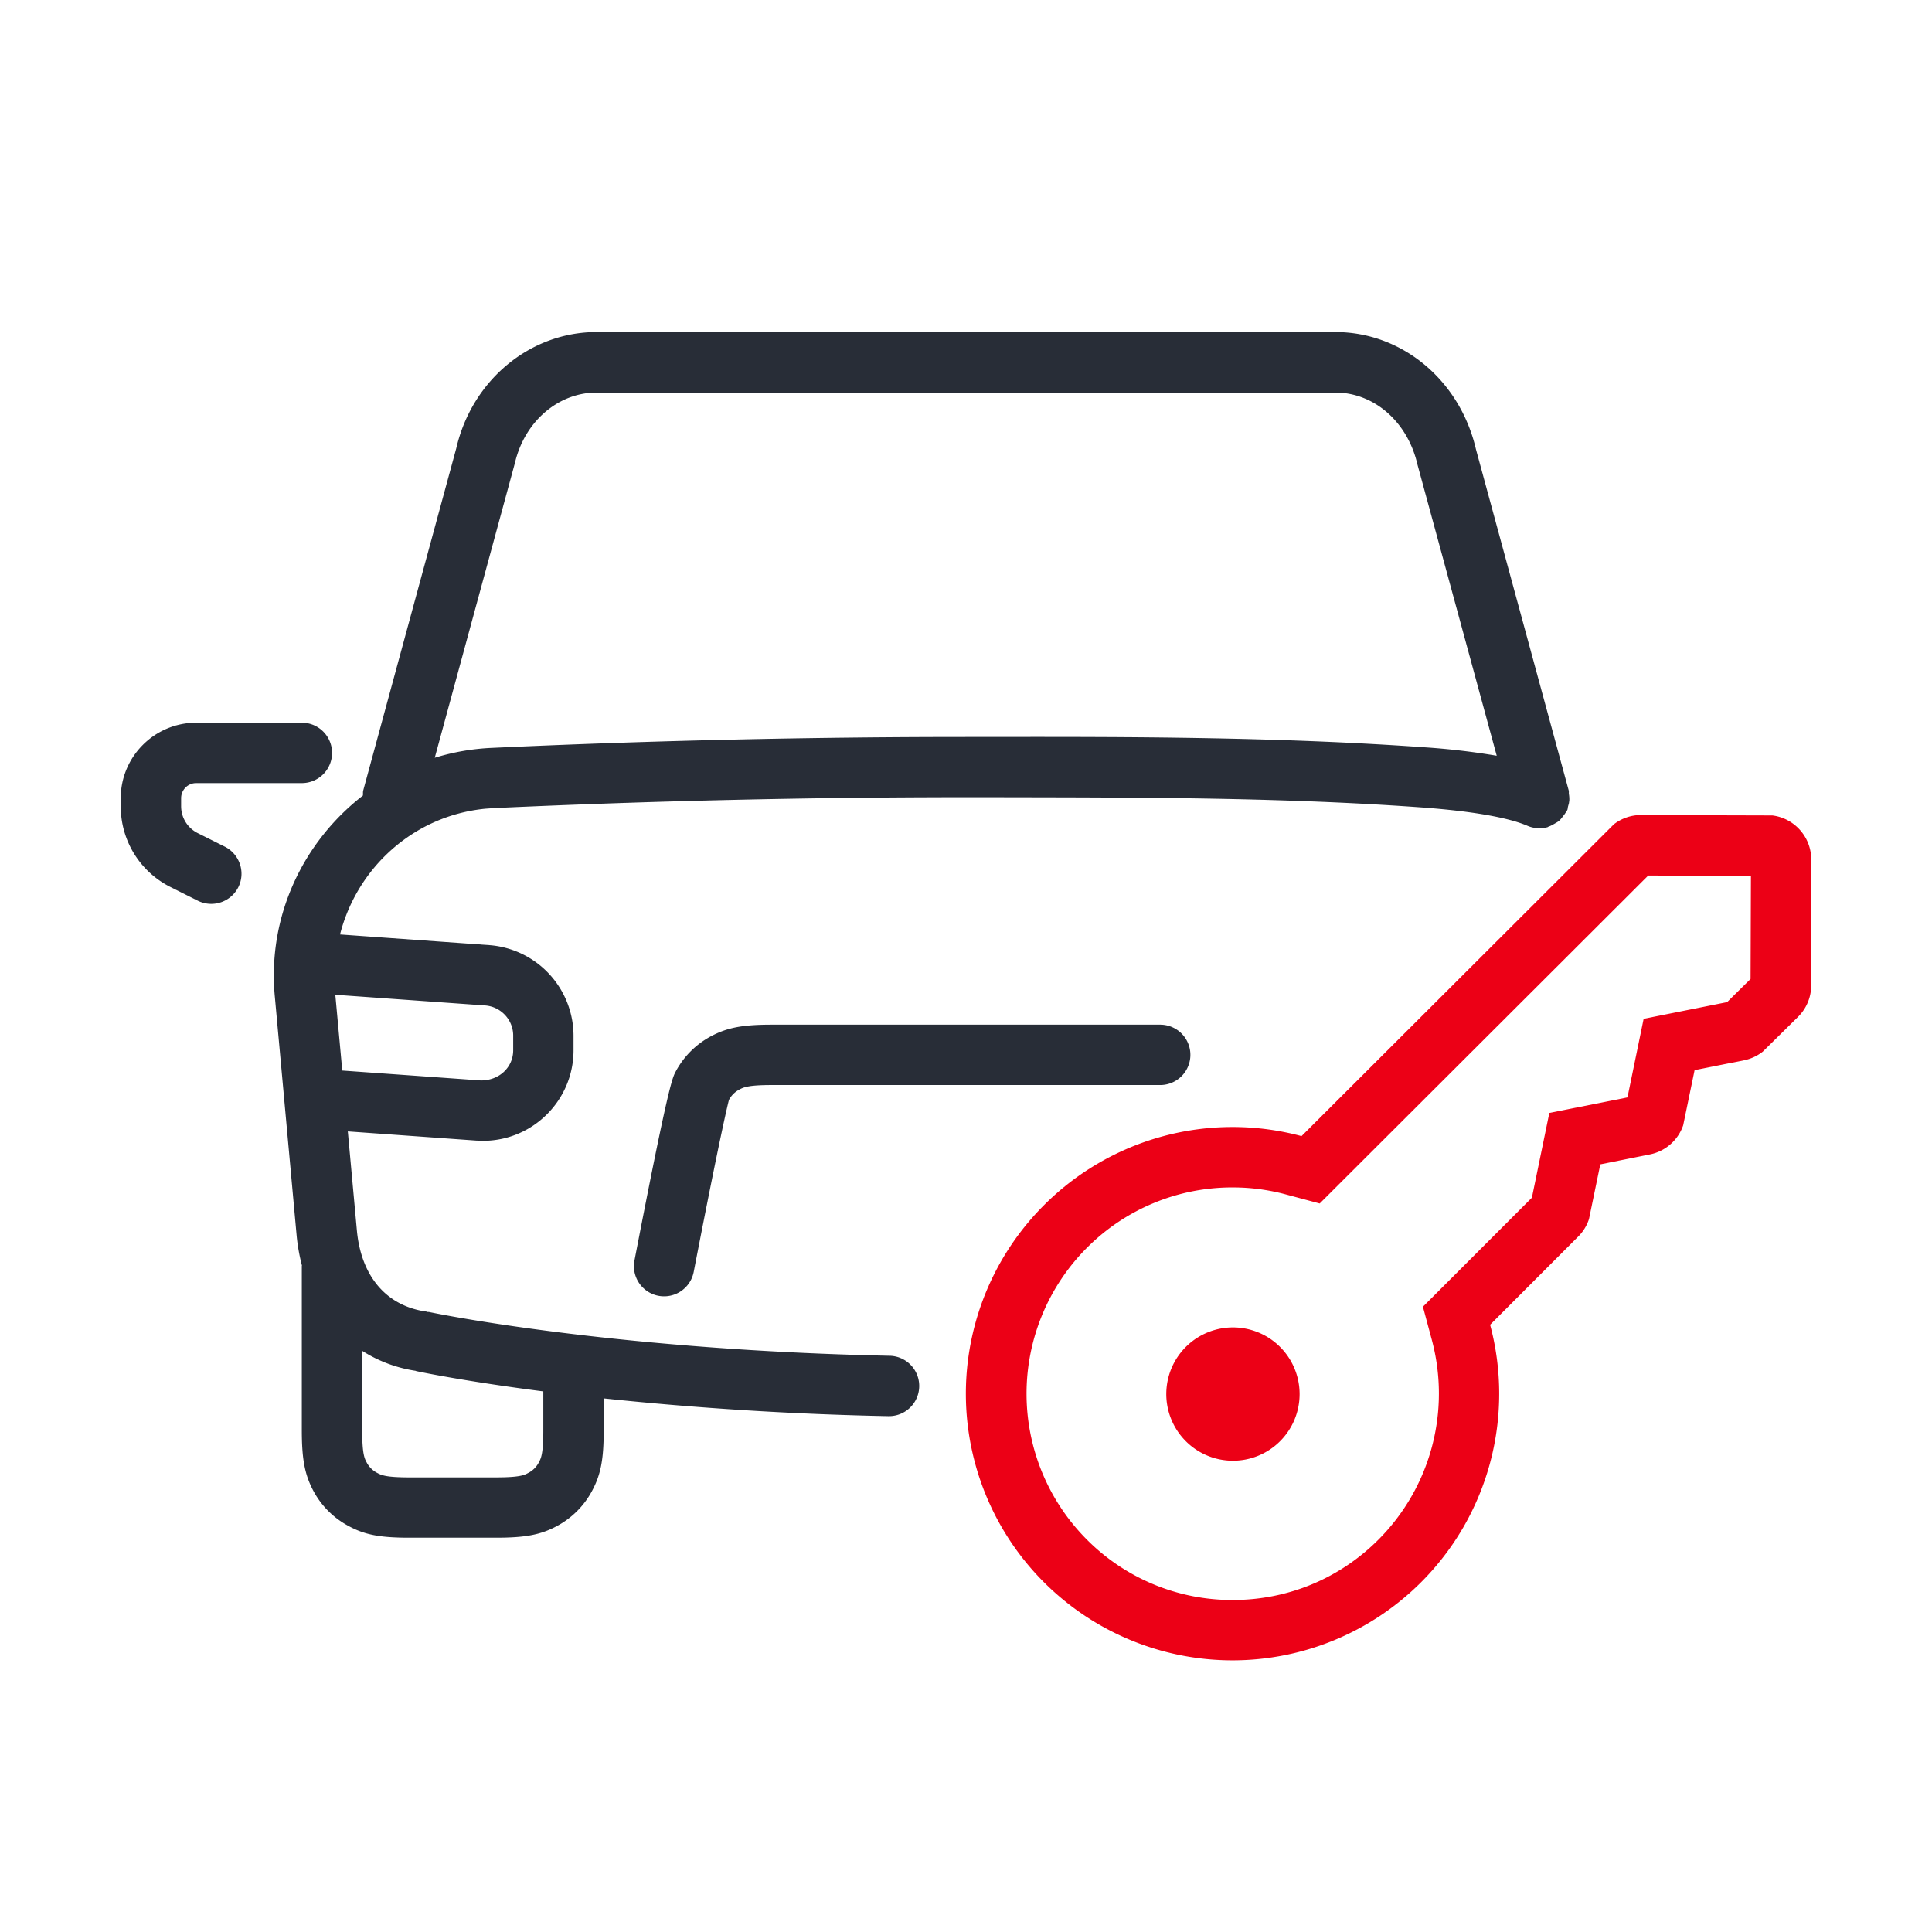
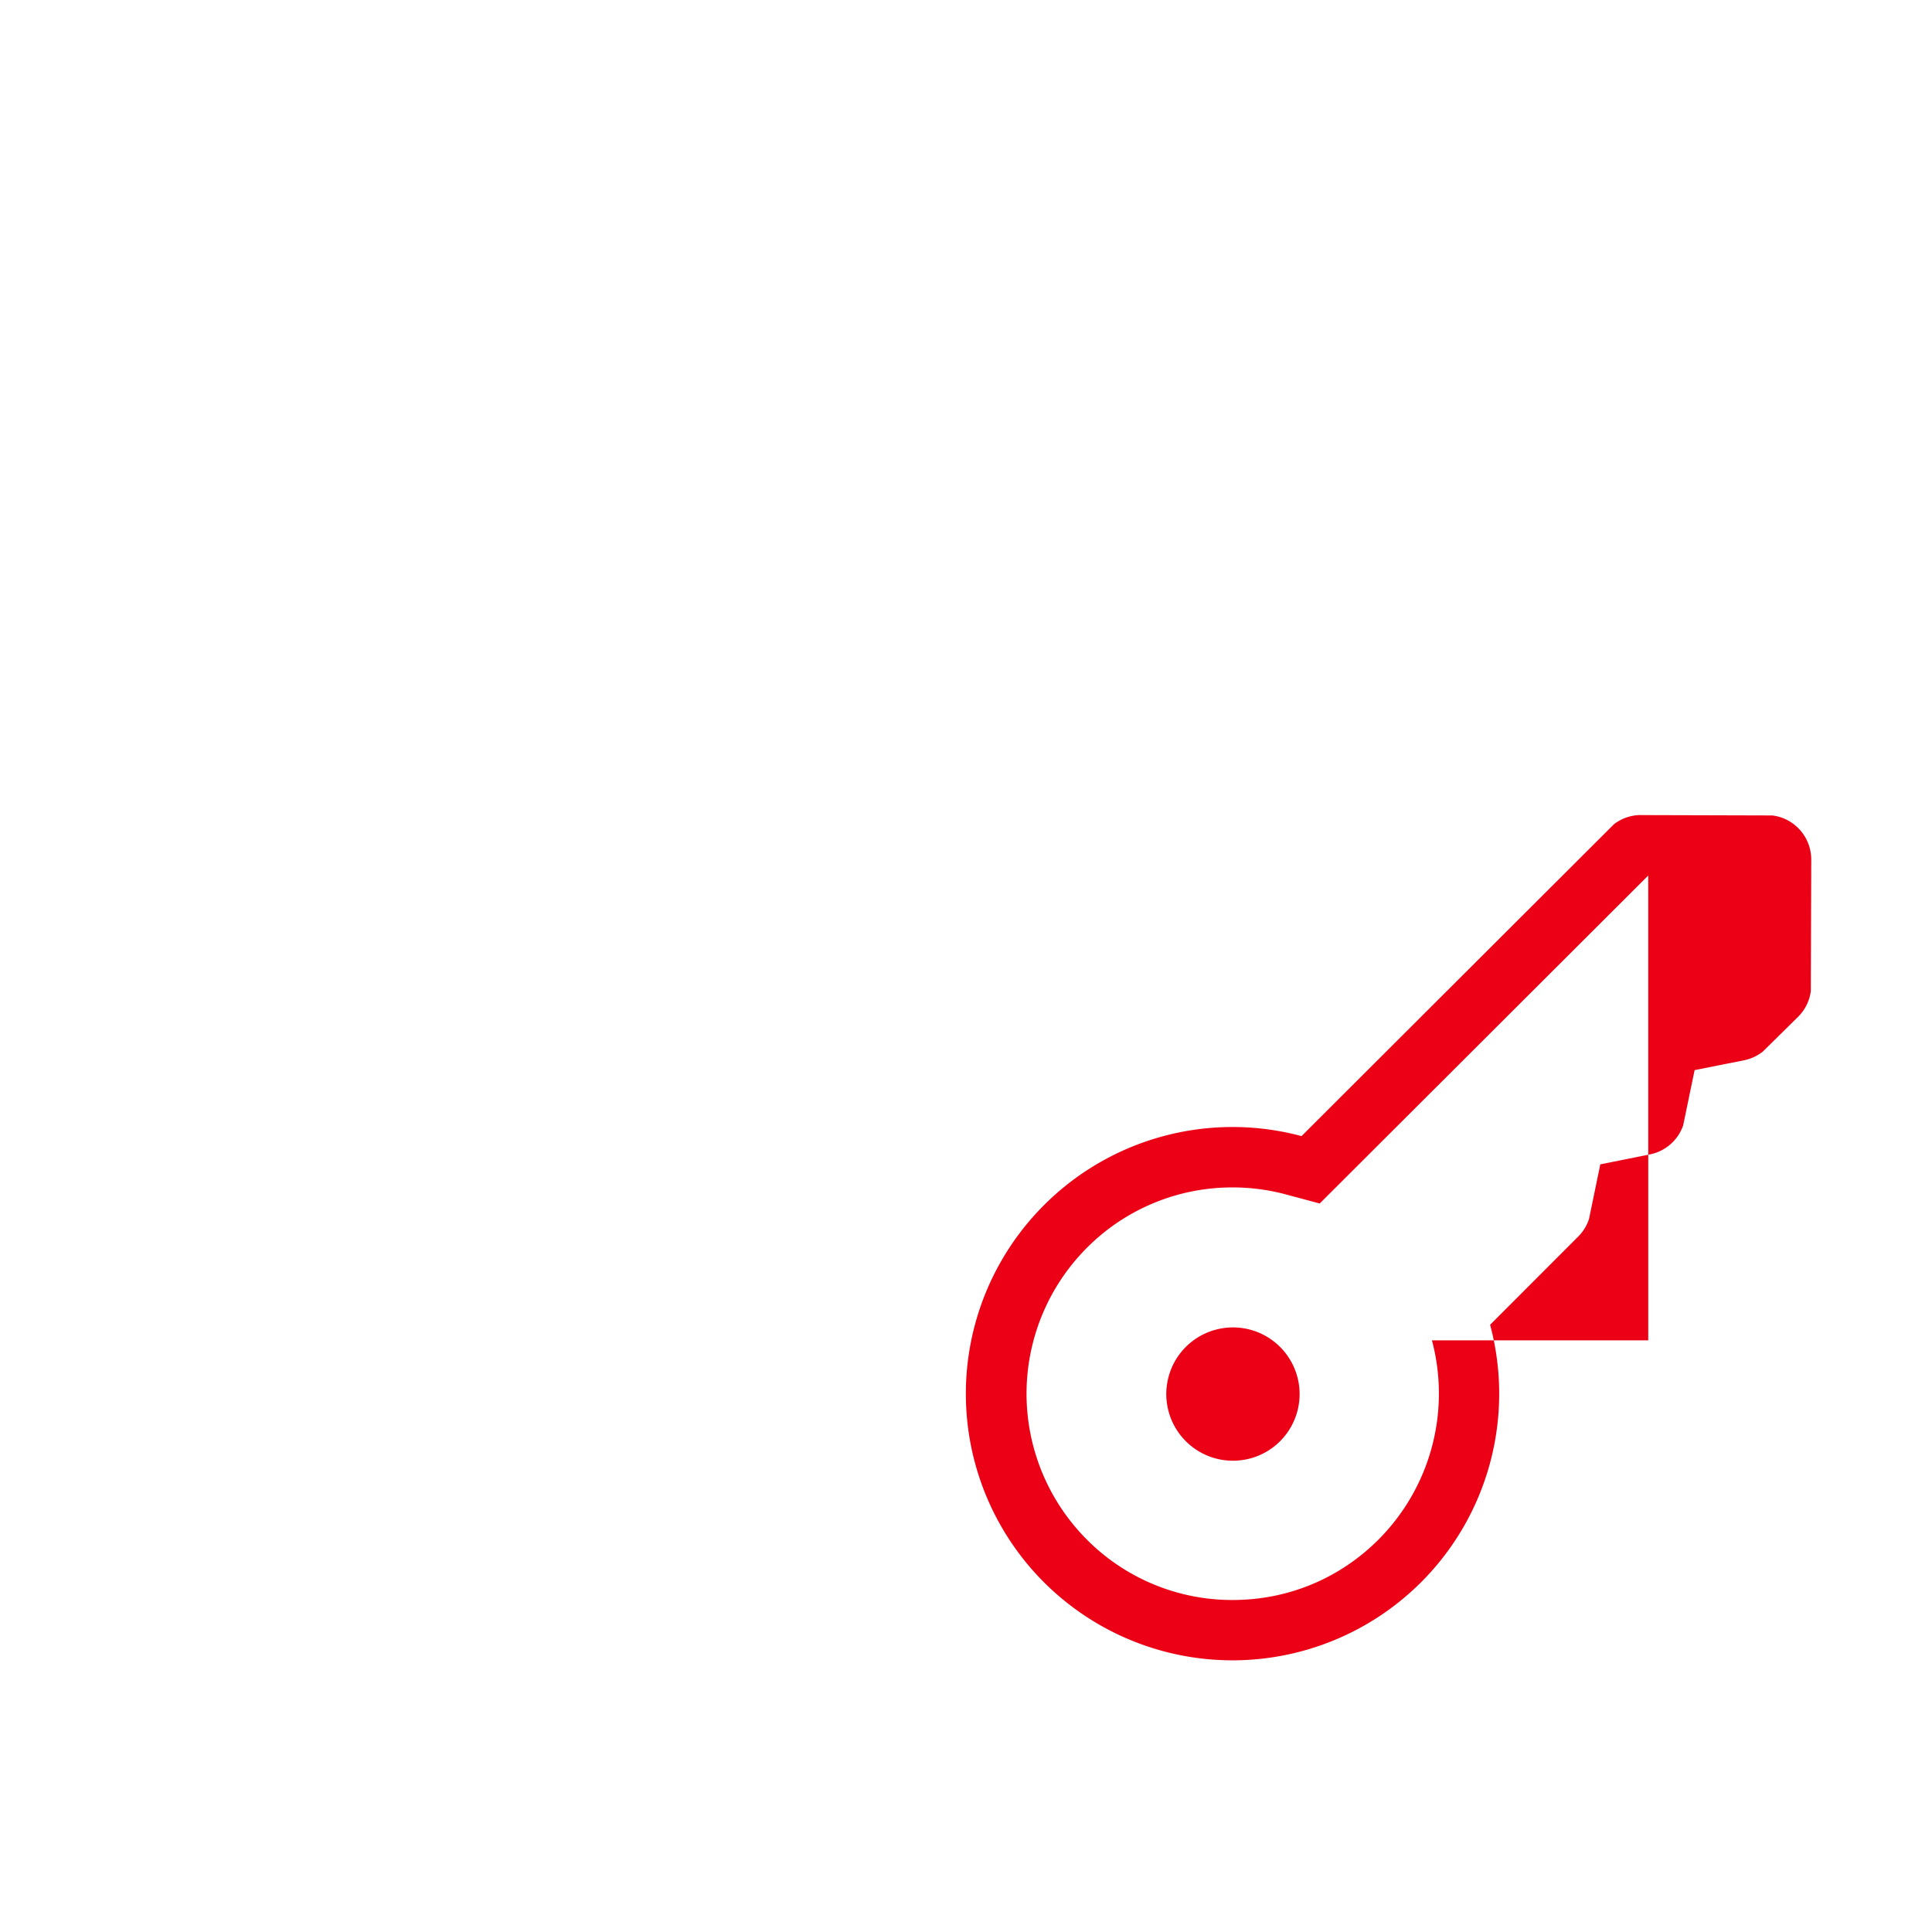
<svg xmlns="http://www.w3.org/2000/svg" id="transportation-carsharing" width="64" height="64" viewBox="0 0 64 64">
  <g fill="none" fill-rule="evenodd" class="symbols">
    <g class="icon-style" transform="translate(4 11)">
-       <path fill="#282D37" fill-rule="nonzero" d="M40.233 0c2.215 0 4.131 1.598 4.661 3.888l3.07 11.291c.012.044.002.086.008.128a.99.99 0 0 1 .014.204l-.014.1-.028.102c-.012.04-.008.082-.026.122-.008.018-.024.03-.032.046-.032.062-.074.114-.116.168-.04.05-.076.1-.124.142-.042.036-.09.06-.138.088-.068.04-.132.078-.206.102-.016.006-.026.018-.042.022a.9.9 0 0 1-.24.032.97.97 0 0 1-.418-.078c-.458-.198-1.452-.464-3.596-.616-4.685-.336-9.505-.322-14.193-.332h-.814a340.7 340.7 0 0 0-15.631.36l-.282.02c-2.388.23-4.26 1.962-4.822 4.166l4.95.354a3.017 3.017 0 0 1 2.785 2.994v.488c0 1.654-1.345 3-3 3l-.223-.008-4.254-.304.302 3.298c.146 1.518.99 2.494 2.31 2.672l.034.012h.042l.023.005.06.012c.75.152 6.478 1.25 15.168 1.434a1 1 0 0 1-.022 2h-.022a111.65 111.65 0 0 1-9.418-.588v1.052c0 .97-.098 1.476-.388 2.014a2.83 2.83 0 0 1-1.166 1.164c-.533.286-1.041.384-2.011.384H9.562c-.972 0-1.48-.096-2.016-.388a2.821 2.821 0 0 1-1.164-1.162c-.286-.538-.384-1.046-.384-2.012V30.94c0-.006.004-.012.004-.02a6.199 6.199 0 0 1-.172-.954l-.724-7.934c-.258-2.672.934-5.142 2.916-6.678.006-.058-.004-.116.012-.174l3.08-11.327C11.634 1.6 13.552 0 15.765 0h24.468ZM7.998 33.748v2.63c0 .79.078.938.148 1.066a.814.814 0 0 0 .346.346c.134.072.278.15 1.07.15h2.872c.792 0 .938-.078 1.066-.148a.807.807 0 0 0 .348-.346c.072-.132.15-.276.15-1.068v-1.286c-2.6-.334-4.088-.646-4.208-.672a.123.123 0 0 1-.022-.01 4.556 4.556 0 0 1-1.77-.662Zm26.435-10.805a1 1 0 0 1 0 2H21.56c-.788 0-.938.08-1.068.15a.814.814 0 0 0-.346.346c-.02.08-.25.962-1.166 5.694a.999.999 0 1 1-1.962-.38c1.015-5.255 1.219-5.95 1.333-6.194l.014-.028.02-.038c.267-.498.67-.9 1.167-1.166.538-.286 1.046-.384 2.01-.384h12.87Zm-27.325-.99.23 2.51 4.592.328c.622 0 1.07-.448 1.07-.998v-.488c0-.522-.408-.96-.93-.998l-4.962-.354ZM6 12.941a1 1 0 0 1 0 2H2.5a.5.5 0 0 0-.5.5v.264c0 .382.212.724.552.894l.896.448c.492.25.694.85.446 1.344a1.004 1.004 0 0 1-1.342.446l-.894-.448A2.984 2.984 0 0 1 0 15.705v-.264c0-1.378 1.122-2.5 2.5-2.5ZM40.233 2.004H15.767c-1.278 0-2.393.962-2.711 2.338l-2.654 9.76a7.532 7.532 0 0 1 1.884-.327c5.177-.24 10.467-.362 15.713-.362h.812c4.722-.008 9.582.002 14.34.34a23.73 23.73 0 0 1 2.43.282L42.953 4.38c-.328-1.416-1.443-2.376-2.721-2.376Z" class="base" />
-       <path fill="#EC0016" d="M38.393 33.608a2.208 2.208 0 1 1-3.123 3.122 2.208 2.208 0 0 1 3.123-3.122ZM50.6 18.003 39.717 28.867l-1.114-.298a6.77 6.77 0 0 0-1.768-.234 6.79 6.79 0 0 0-4.832 2.002 6.842 6.842 0 0 0 0 9.663 6.785 6.785 0 0 0 4.832 2.002c1.826 0 3.54-.71 4.83-2.002a6.85 6.85 0 0 0 1.77-6.6l-.299-1.113 3.61-3.612.578-2.808 2.588-.514.536-2.604 2.764-.552.778-.768.012-3.416-3.4-.01H50.6Zm-.236-2.002 4.348.012c.726.09 1.288.71 1.288 1.462l-.014 4.356c-.042.32-.188.618-.418.848l-1.172 1.156a1.48 1.48 0 0 1-.622.288l-1.638.326-.378 1.826c-.166.49-.584.862-1.102.966l-1.644.33-.374 1.81c-.072.22-.194.42-.36.584l-2.916 2.92a8.829 8.829 0 0 1-2.288 8.53 8.836 8.836 0 0 1-12.491 0 8.832 8.832 0 0 1 0-12.492 8.827 8.827 0 0 1 8.532-2.288l10.35-10.332a1.47 1.47 0 0 1 .895-.304l.004.002Z" class="pulse" />
+       <path fill="#EC0016" d="M38.393 33.608a2.208 2.208 0 1 1-3.123 3.122 2.208 2.208 0 0 1 3.123-3.122ZM50.6 18.003 39.717 28.867l-1.114-.298a6.77 6.77 0 0 0-1.768-.234 6.79 6.79 0 0 0-4.832 2.002 6.842 6.842 0 0 0 0 9.663 6.785 6.785 0 0 0 4.832 2.002c1.826 0 3.54-.71 4.83-2.002a6.85 6.85 0 0 0 1.77-6.6H50.6Zm-.236-2.002 4.348.012c.726.09 1.288.71 1.288 1.462l-.014 4.356c-.042.32-.188.618-.418.848l-1.172 1.156a1.48 1.48 0 0 1-.622.288l-1.638.326-.378 1.826c-.166.49-.584.862-1.102.966l-1.644.33-.374 1.81c-.072.22-.194.42-.36.584l-2.916 2.92a8.829 8.829 0 0 1-2.288 8.53 8.836 8.836 0 0 1-12.491 0 8.832 8.832 0 0 1 0-12.492 8.827 8.827 0 0 1 8.532-2.288l10.35-10.332a1.47 1.47 0 0 1 .895-.304l.004.002Z" class="pulse" />
    </g>
  </g>
</svg>